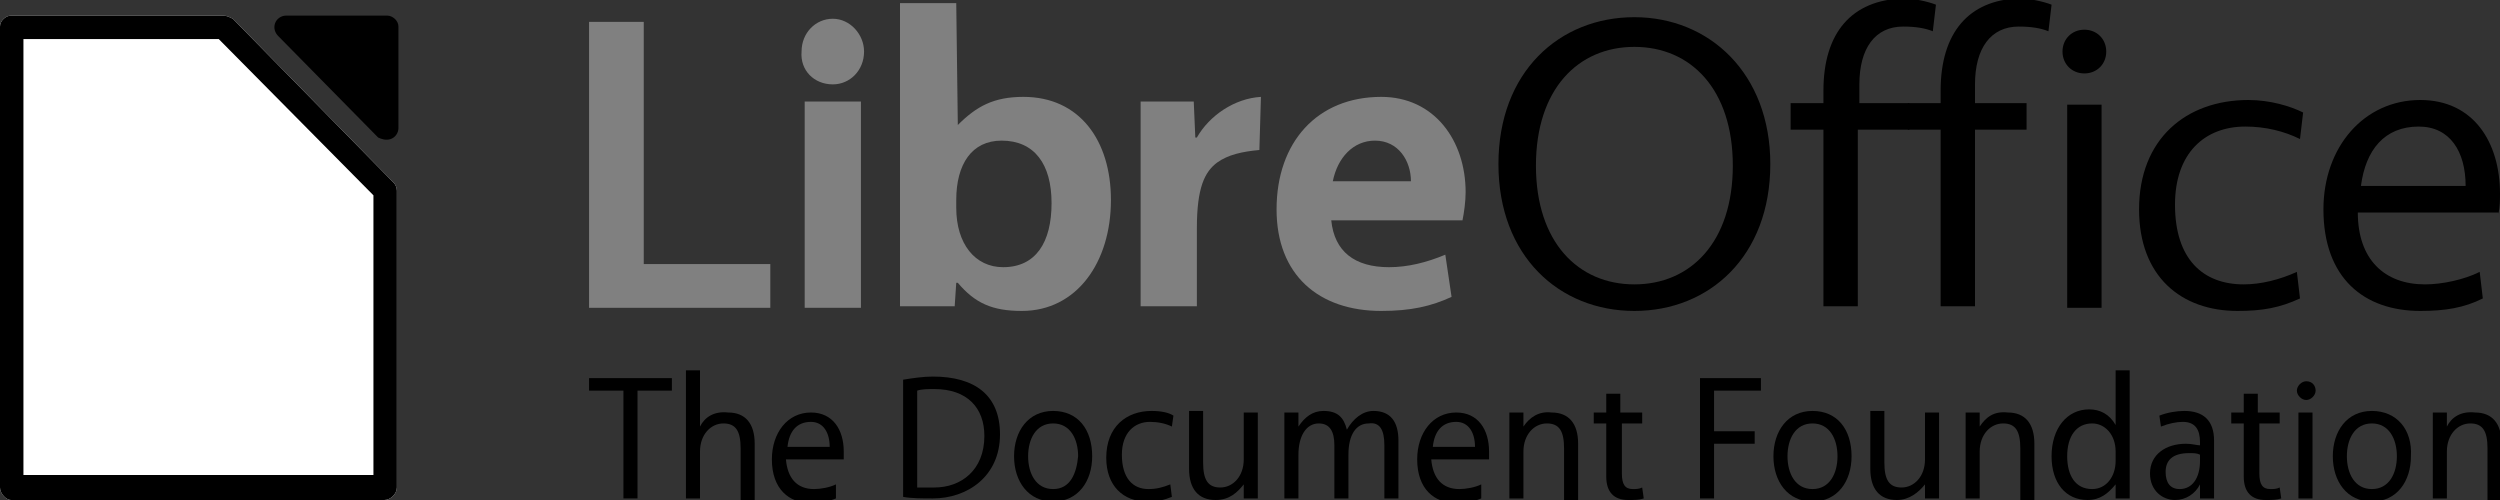
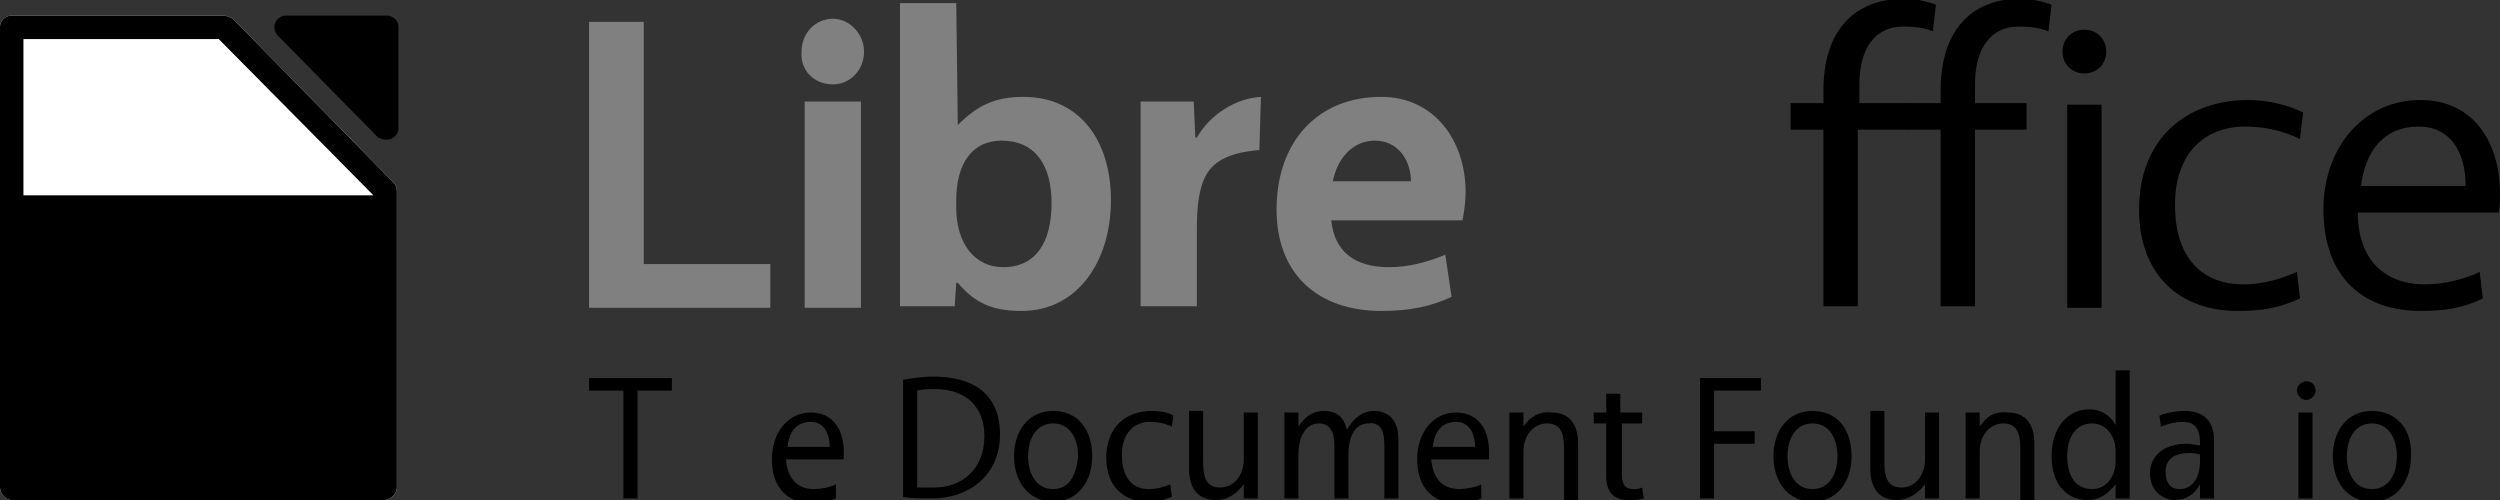
<svg xmlns="http://www.w3.org/2000/svg" xmlns:ns1="http://www.inkscape.org/namespaces/inkscape" xmlns:ns2="http://sodipodi.sourceforge.net/DTD/sodipodi-0.dtd" version="1.1" id="svg3411" ns1:export-filename="/home/bedipp/DocumentFoundation/LibreOffice_external_logo_R_1200px.png" ns1:export-xdpi="180" ns1:export-ydpi="180" ns1:version="0.48.2 r9819" ns2:docname="LibreOfficelogo.svg" x="0px" y="0px" viewBox="0 0 160 32" style="enable-background:new 0 0 160 32;" xml:space="preserve">
  <rect x="0" y="0" width="160" height="32" fill="#333333" stroke="none" />
  <style type="text/css">
	.st0{fill:#808080;}
	.st1{fill-rule:evenodd;clip-rule:evenodd;}
	.st2{fill-rule:evenodd;clip-rule:evenodd;fill:#FFFFFF;}
</style>
  <g>
    <polyline class="st0" points="37.7,1.4 37.7,19.7 49.3,19.7 49.3,16.9 41.2,16.9 41.2,1.4 37.7,1.4  " />
    <path class="st0" d="M51.5,19.7h3.6V6.5h-3.6V19.7 M53.3,5.4c1.1,0,2-0.9,2-2.1c0-1.1-0.9-2.1-2-2.1c-1.1,0-2,0.9-2,2.1   C51.2,4.5,52.1,5.4,53.3,5.4" />
    <path class="st0" d="M61.3,8L61.3,8l-0.1-7.8h-3.6v19.4h3.5l0.1-1.5h0.1c1.1,1.3,2.2,1.8,4.1,1.8c3.5,0,5.7-3.1,5.7-7.1   c0-3.8-2-6.6-5.6-6.6C63.6,6.2,62.5,6.8,61.3,8 M61.2,12.8c0-2.3,1-3.8,2.9-3.8c2.1,0,3.2,1.5,3.2,4c0,2.5-1,4.1-3.1,4.1   c-1.8,0-3-1.5-3-3.8V12.8" />
    <path class="st0" d="M80.7,6.2c-1.7,0.1-3.3,1.2-4.1,2.6h-0.1l-0.1-2.3H73v13.1h3.6v-5c0-2.6,0.5-3.6,1.3-4.2   c0.7-0.5,1.6-0.7,2.7-0.8L80.7,6.2" />
    <path class="st0" d="M93.8,12.3c0-3.3-2-6.1-5.4-6.1c-4.1,0-6.7,2.9-6.7,7.2c0,4.2,2.7,6.5,6.7,6.5c1.9,0,3.2-0.3,4.5-0.9l-0.4-2.7   c-1.2,0.5-2.4,0.8-3.6,0.8c-2.2,0-3.5-1-3.7-3h8.4C93.7,13.6,93.8,12.9,93.8,12.3 M88,9c1.5,0,2.3,1.3,2.3,2.6h-5   C85.6,10.1,86.6,9,88,9" />
-     <path d="M104.6,1.1c-4.8,0-8.7,3.5-8.7,9.4c0,5.9,3.9,9.4,8.7,9.4c4.8,0,8.7-3.5,8.7-9.4C113.3,4.7,109.4,1.1,104.6,1.1 M104.6,3   c3.6,0,6.3,2.7,6.3,7.6c0,4.9-2.7,7.6-6.3,7.6c-3.6,0-6.3-2.7-6.3-7.6C98.3,5.7,101,3,104.6,3" />
    <path d="M116.7,5.8v0.8h-2.1v1.7h2.1v11.3h2.2V8.3h3.3V6.6H119V5.4c0-2.3,1-3.7,2.8-3.7c0.8,0,1.4,0.1,1.9,0.3l0.2-1.7   c-0.5-0.2-1.4-0.4-2.1-0.4C118.5,0,116.7,2.1,116.7,5.8" />
    <path d="M124.2,5.8v0.8h-2.1v1.7h2.1v11.3h2.2V8.3h3.3V6.6h-3.3V5.4c0-2.3,1-3.7,2.8-3.7c0.8,0,1.4,0.1,1.9,0.3l0.2-1.7   c-0.5-0.2-1.4-0.4-2.1-0.4C126,0,124.2,2.1,124.2,5.8" />
    <path d="M132.3,19.7h2.2v-13h-2.2V19.7 M133.4,4.7c0.8,0,1.4-0.6,1.4-1.4c0-0.8-0.6-1.4-1.4-1.4c-0.8,0-1.4,0.6-1.4,1.4   C132,4.1,132.6,4.7,133.4,4.7" />
    <path d="M139.2,13.1c0-3.3,1.9-5,4.5-5c1.3,0,2.5,0.3,3.5,0.8l0.2-1.7c-0.8-0.4-2.1-0.8-3.5-0.8c-4,0-7,2.5-7,7   c0,4.3,2.7,6.5,6.3,6.5c1.6,0,2.7-0.2,4-0.8l-0.2-1.7c-1.1,0.5-2.3,0.8-3.4,0.8C141,18.2,139.2,16.6,139.2,13.1" />
    <path d="M159.9,13.7c0.1-0.5,0.1-0.9,0.1-1.3c0-3.3-1.7-6-5.1-6c-3.6,0-6.2,3-6.2,7c0,4.4,2.6,6.5,6.2,6.5c1.6,0,2.8-0.2,4-0.8   l-0.2-1.7c-1,0.5-2.4,0.8-3.5,0.8c-2.6,0-4.3-1.6-4.3-4.6H159.9 M154.8,8.1c2,0,3,1.6,3,3.8h-6.7C151.4,9.6,152.6,8.1,154.8,8.1" />
    <polyline points="43,24.2 37.7,24.2 37.7,25 39.9,25 39.9,31.9 40.8,31.9 40.8,25 43,25 43,24.2  " />
-     <path d="M44.8,27.3v-3.6h-0.9v8.2h0.9v-3c0-1.1,0.7-1.8,1.5-1.8c0.8,0,1.1,0.5,1.1,1.6v3.3h0.9v-3.6c0-1.3-0.6-2-1.7-2   C45.7,26.3,45.1,26.7,44.8,27.3L44.8,27.3" />
    <path d="M54,29.4c0-0.2,0-0.4,0-0.5c0-1.4-0.7-2.5-2.1-2.5c-1.5,0-2.5,1.3-2.5,3c0,1.9,1.1,2.8,2.5,2.8c0.7,0,1.1-0.1,1.6-0.3   L53.5,31c-0.4,0.2-1,0.3-1.4,0.3c-1.1,0-1.7-0.7-1.8-1.9H54 M51.9,27c0.8,0,1.2,0.7,1.2,1.6h-2.7C50.5,27.6,51,27,51.9,27" />
    <path d="M57.8,24.3v7.5c0.5,0.1,1.3,0.1,1.9,0.1c2.2,0,4.3-1.4,4.3-4.1c0-2.5-1.6-3.7-4.3-3.7C59.1,24.1,58.4,24.2,57.8,24.3    M58.7,25c0.3-0.1,0.7-0.1,1.1-0.1c2.1,0,3.2,1.2,3.2,3c0,2.2-1.5,3.3-3.2,3.3c-0.3,0-0.7,0-1.1,0V25" />
    <path d="M67.4,26.3c-1.6,0-2.5,1.3-2.5,2.9c0,1.6,0.9,2.9,2.5,2.9s2.5-1.3,2.5-2.9C69.9,27.5,69,26.3,67.4,26.3 M67.4,31.3   c-1.1,0-1.6-1-1.6-2.1c0-1.1,0.5-2.1,1.6-2.1c1.1,0,1.6,1,1.6,2.1C68.9,30.3,68.5,31.3,67.4,31.3" />
    <path d="M71.8,29.1c0-1.4,0.8-2.1,1.8-2.1c0.5,0,1,0.1,1.4,0.3l0.1-0.7c-0.3-0.2-0.8-0.3-1.4-0.3c-1.6,0-2.9,1-2.9,3   c0,1.8,1.1,2.8,2.6,2.8c0.7,0,1.1-0.1,1.6-0.3L74.9,31c-0.5,0.2-0.9,0.3-1.4,0.3C72.5,31.3,71.8,30.6,71.8,29.1" />
    <path d="M79.6,31l0,0.9h0.9v-5.5h-0.9v3c0,1.1-0.7,1.8-1.5,1.8c-0.8,0-1.1-0.5-1.1-1.6v-3.3h-0.9V30c0,1.3,0.6,2,1.7,2   C78.7,32,79.2,31.5,79.6,31L79.6,31" />
    <path d="M88.6,28.5v3.4h0.9v-3.7c0-1.2-0.5-1.9-1.6-1.9c-0.7,0-1.3,0.5-1.7,1.2h0c-0.2-0.8-0.6-1.2-1.5-1.2c-0.7,0-1.2,0.4-1.6,1h0   l0-0.9h-0.9v5.5h0.9v-2.8c0-1.2,0.5-2,1.3-2c0.7,0,1,0.5,1,1.4v3.4h0.9v-2.8c0-1.3,0.5-2,1.3-2C88.3,27,88.6,27.5,88.6,28.5" />
    <path d="M95.3,29.4c0-0.2,0-0.4,0-0.5c0-1.4-0.7-2.5-2.1-2.5c-1.5,0-2.5,1.3-2.5,3c0,1.9,1.1,2.8,2.5,2.8c0.7,0,1.1-0.1,1.6-0.3   L94.8,31c-0.4,0.2-1,0.3-1.4,0.3c-1.1,0-1.7-0.7-1.8-1.9H95.3 M93.2,27c0.8,0,1.2,0.7,1.2,1.6h-2.7C91.8,27.6,92.3,27,93.2,27" />
    <path d="M97.5,27.3l0-0.9h-0.9v5.5h0.9v-3c0-1.1,0.7-1.8,1.5-1.8c0.8,0,1.1,0.5,1.1,1.6v3.3h0.9v-3.6c0-1.3-0.6-2-1.7-2   C98.5,26.3,97.9,26.7,97.5,27.3L97.5,27.3" />
    <path d="M105,26.4h-1.3v-1.2h-0.9v1.2H102v0.7h0.8v3.4c0,1,0.5,1.5,1.4,1.5c0.4,0,0.7,0,1-0.1l-0.1-0.7c-0.2,0.1-0.4,0.1-0.6,0.1   c-0.5,0-0.7-0.3-0.7-1v-3.2h1.3V26.4" />
    <polyline points="109.7,31.9 109.7,28.4 112.3,28.4 112.3,27.6 109.7,27.6 109.7,25 112.7,25 112.7,24.2 108.8,24.2 108.8,31.9    109.7,31.9  " />
    <path d="M116,26.3c-1.6,0-2.5,1.3-2.5,2.9c0,1.6,0.9,2.9,2.5,2.9c1.6,0,2.5-1.3,2.5-2.9C118.5,27.5,117.6,26.3,116,26.3 M116,31.3   c-1.1,0-1.6-1-1.6-2.1c0-1.1,0.5-2.1,1.6-2.1c1.1,0,1.6,1,1.6,2.1C117.6,30.3,117.1,31.3,116,31.3" />
    <path d="M123.2,31l0,0.9h0.9v-5.5h-0.9v3c0,1.1-0.7,1.8-1.5,1.8c-0.8,0-1.1-0.5-1.1-1.6v-3.3h-0.9V30c0,1.3,0.6,2,1.7,2   C122.2,32,122.8,31.5,123.2,31L123.2,31" />
    <path d="M126.7,27.3l0-0.9h-0.9v5.5h0.9v-3c0-1.1,0.7-1.8,1.5-1.8c0.8,0,1.1,0.5,1.1,1.6v3.3h0.9v-3.6c0-1.3-0.6-2-1.7-2   C127.6,26.3,127.1,26.7,126.7,27.3L126.7,27.3" />
    <path d="M135.4,27.2c-0.4-0.7-1-1-1.7-1c-1.4,0-2.4,1.2-2.4,3c0,1.7,0.9,2.8,2.3,2.8c0.8,0,1.3-0.4,1.8-1h0l0,0.9h0.9v-8.2h-0.9   L135.4,27.2L135.4,27.2 M135.4,29.5c0,1-0.6,1.8-1.5,1.8c-1.1,0-1.6-0.9-1.6-2.1c0-1.3,0.6-2.1,1.6-2.1c0.8,0,1.5,0.7,1.5,1.8V29.5   " />
    <path d="M139.8,26.3c-0.5,0-1.1,0.1-1.6,0.3l0.1,0.7c0.5-0.2,1-0.3,1.4-0.3c0.8,0,1.1,0.5,1.1,1.3v0.2c-0.2,0-0.5-0.1-0.9-0.1   c-1.3,0-2.3,0.7-2.3,1.9c0,1.1,0.8,1.7,1.6,1.7c0.7,0,1.3-0.4,1.6-1h0l0,0.9h0.9v-3.7C141.7,26.9,141,26.3,139.8,26.3 M140.8,29.5   c0,1.1-0.5,1.8-1.3,1.8c-0.6,0-0.9-0.4-0.9-1.1c0-0.7,0.4-1.2,1.5-1.2c0.3,0,0.5,0,0.7,0.1V29.5" />
-     <path d="M145.8,26.4h-1.3v-1.2h-0.9v1.2h-0.8v0.7h0.8v3.4c0,1,0.5,1.5,1.4,1.5c0.4,0,0.7,0,1-0.1l-0.1-0.7   c-0.2,0.1-0.4,0.1-0.6,0.1c-0.5,0-0.7-0.3-0.7-1v-3.2h1.3V26.4" />
    <path d="M147.1,31.9h0.9v-5.5h-0.9V31.9 M147.6,25.6c0.3,0,0.6-0.3,0.6-0.6c0-0.3-0.2-0.6-0.6-0.6c-0.3,0-0.6,0.3-0.6,0.6   C147,25.3,147.3,25.6,147.6,25.6" />
    <path d="M151.8,26.3c-1.6,0-2.5,1.3-2.5,2.9c0,1.6,0.9,2.9,2.5,2.9c1.6,0,2.5-1.3,2.5-2.9C154.4,27.5,153.4,26.3,151.8,26.3    M151.8,31.3c-1.1,0-1.6-1-1.6-2.1c0-1.1,0.5-2.1,1.6-2.1c1.1,0,1.6,1,1.6,2.1C153.4,30.3,152.9,31.3,151.8,31.3" />
-     <path d="M156.6,27.3l0-0.9h-0.9v5.5h0.9v-3c0-1.1,0.7-1.8,1.5-1.8c0.8,0,1.1,0.5,1.1,1.6v3.3h0.9v-3.6c0-1.3-0.6-2-1.7-2   C157.5,26.3,156.9,26.7,156.6,27.3L156.6,27.3" />
    <path class="st1" d="M18.3,1c-0.3,0-0.6,0.2-0.7,0.5c-0.1,0.3,0,0.6,0.2,0.8l6.4,6.5C24.4,8.9,24.7,9,25,8.9   c0.3-0.1,0.5-0.4,0.5-0.7V1.7c0-0.4-0.4-0.7-0.7-0.7H18.3L18.3,1z M18.3,1" />
    <path class="st2" d="M0.7,1C0.4,1,0,1.3,0,1.7v29.5C0,31.6,0.4,32,0.7,32h23.9c0.4,0,0.8-0.4,0.8-0.8v-19c0-0.2-0.1-0.4-0.2-0.5   L14.9,1.2C14.7,1.1,14.5,1,14.3,1H0.7L0.7,1z M0.7,1" />
-     <path class="st1" d="M0.7,1C0.4,1,0,1.3,0,1.7v29.5C0,31.6,0.4,32,0.7,32h23.9c0.4,0,0.8-0.4,0.8-0.8v-19c0-0.2-0.1-0.4-0.2-0.5   L14.9,1.2C14.7,1.1,14.5,1,14.3,1H0.7L0.7,1z M1.5,2.5H14l9.9,10v17.9H1.5V2.5L1.5,2.5z M1.5,2.5" />
+     <path class="st1" d="M0.7,1C0.4,1,0,1.3,0,1.7v29.5C0,31.6,0.4,32,0.7,32h23.9c0.4,0,0.8-0.4,0.8-0.8v-19c0-0.2-0.1-0.4-0.2-0.5   L14.9,1.2C14.7,1.1,14.5,1,14.3,1H0.7L0.7,1z M1.5,2.5H14l9.9,10H1.5V2.5L1.5,2.5z M1.5,2.5" />
  </g>
</svg>